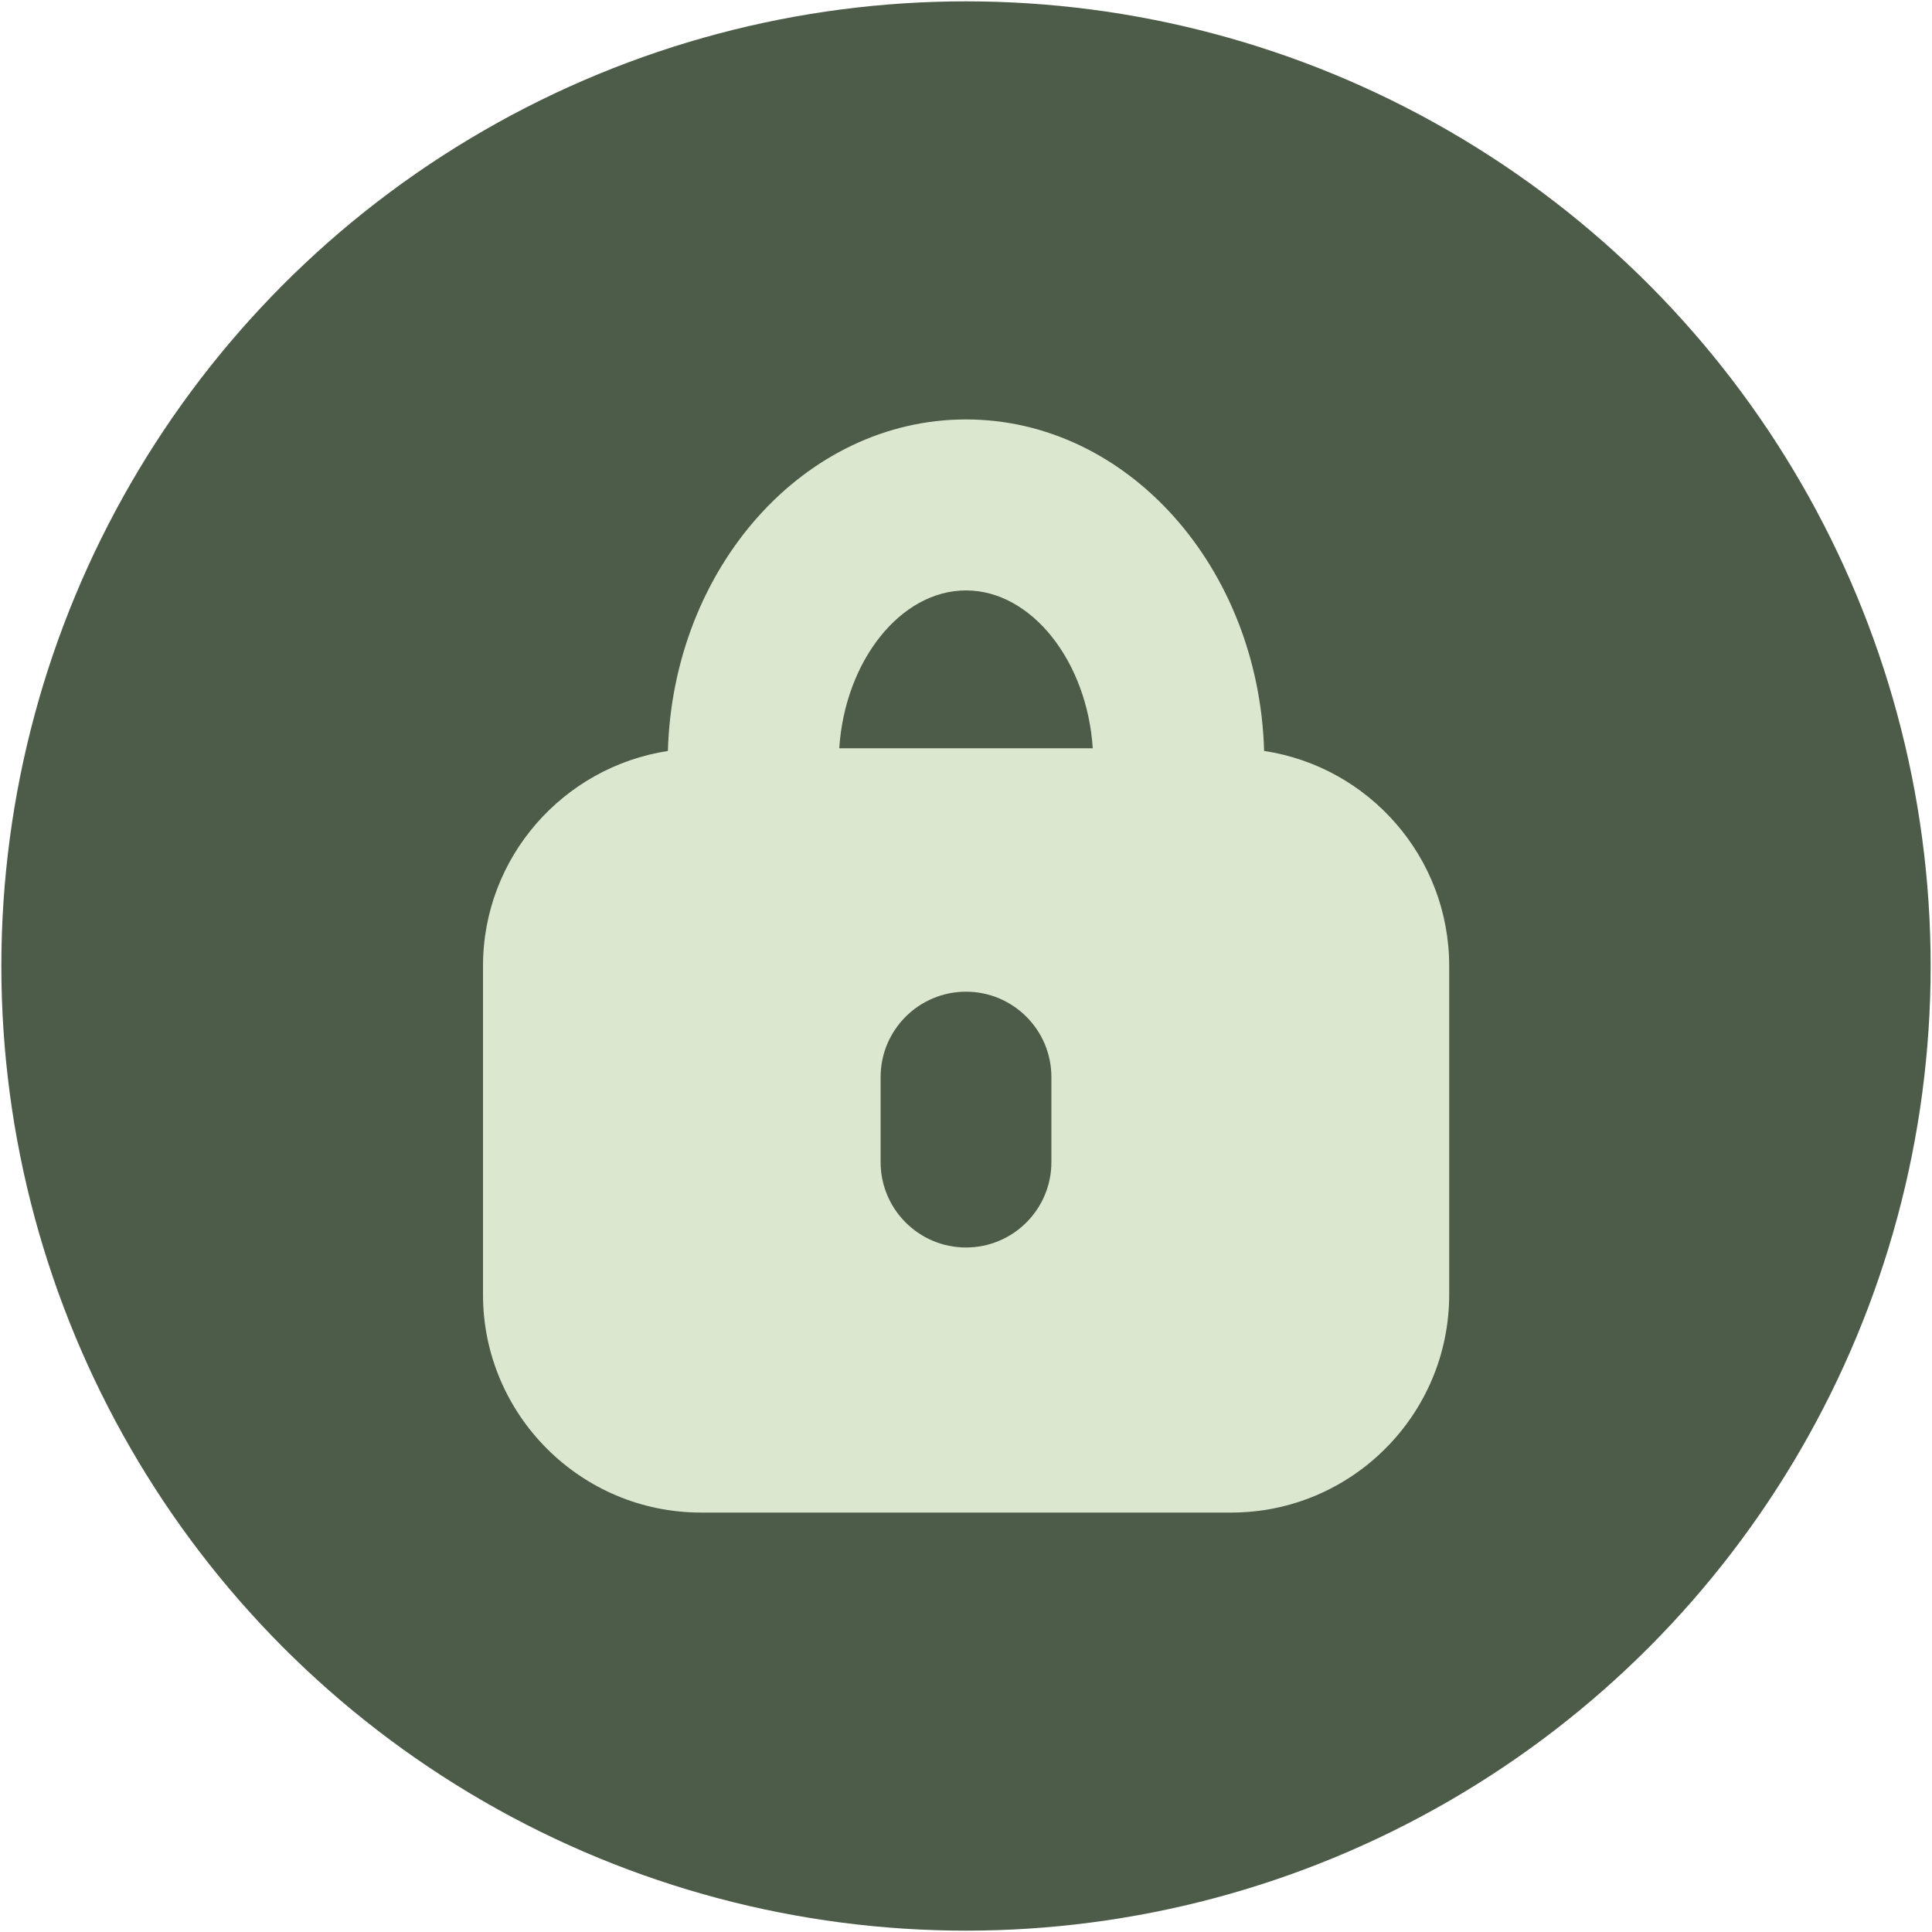
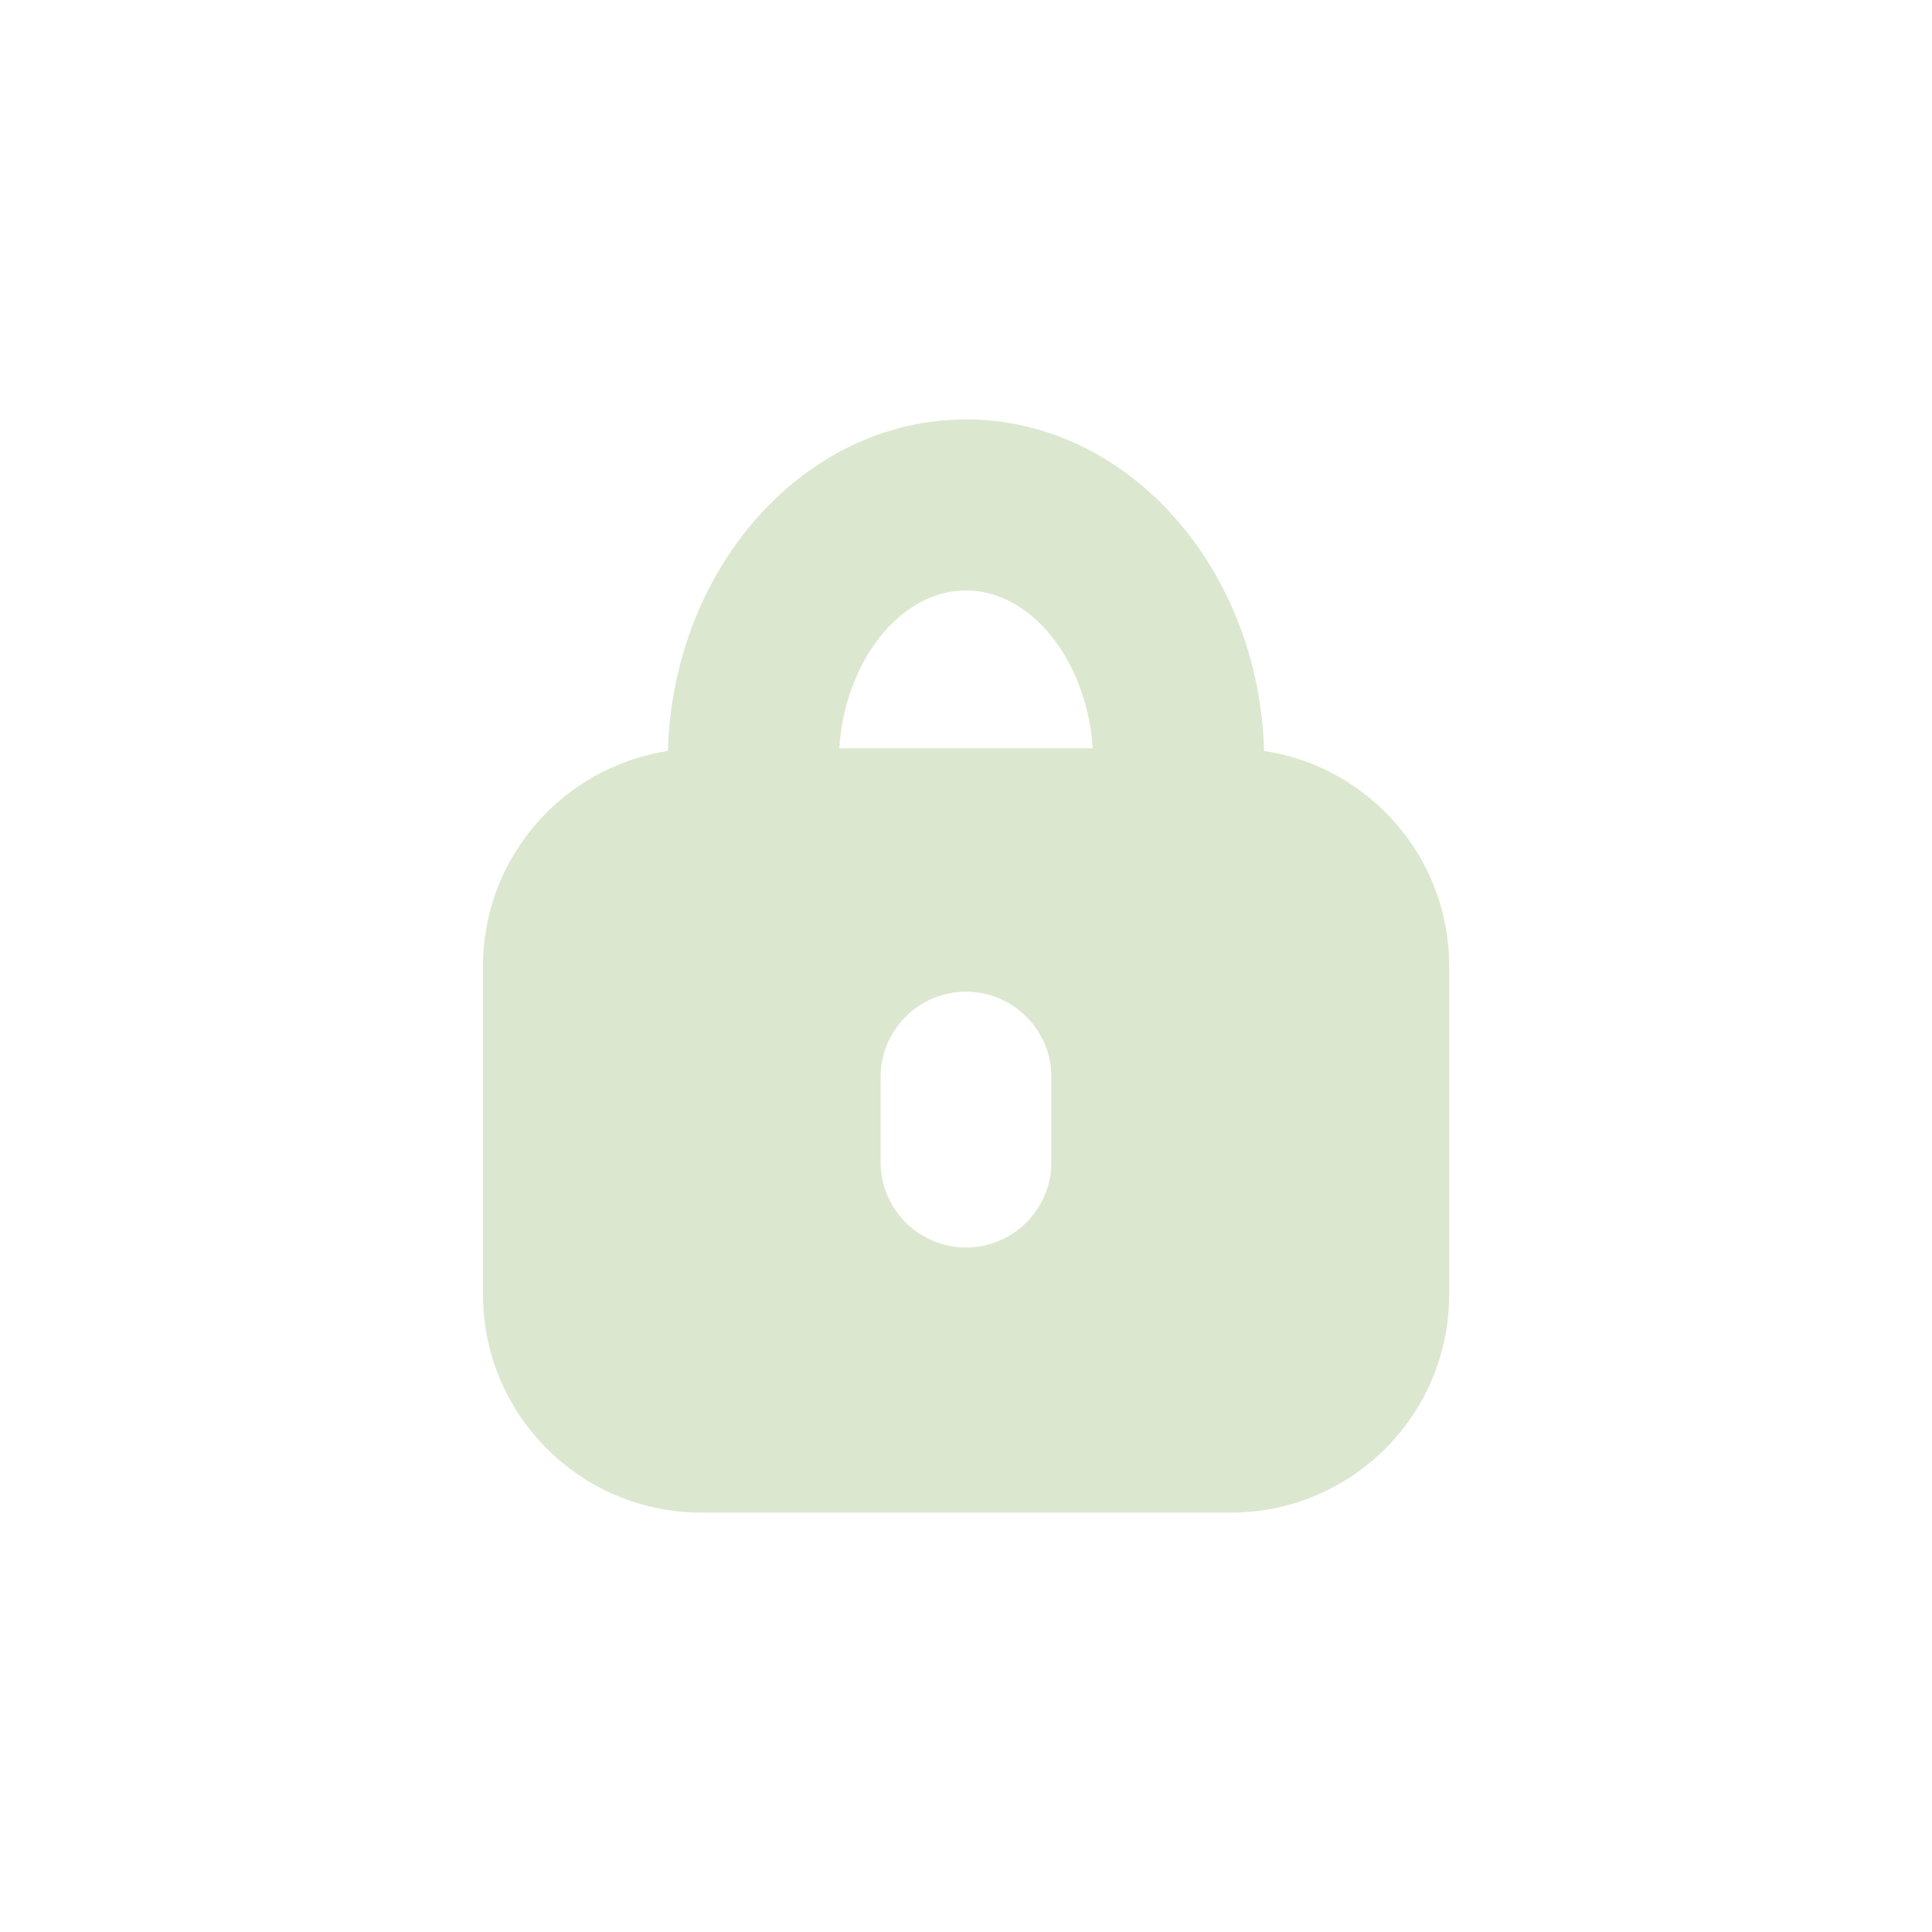
<svg xmlns="http://www.w3.org/2000/svg" viewBox="0 0 100 100" data-name="Layer 1" id="Layer_1">
  <defs>
    <style>
      .cls-1 {
        fill: #4d5c49;
      }

      .cls-2 {
        fill: #dce7cf;
      }
    </style>
  </defs>
-   <circle r="49.93" cy="50" cx="50" class="cls-1" />
-   <path d="M65.43,38.87c-.27-9.51-7.08-17.16-15.43-17.16s-15.16,7.65-15.43,17.16c-5.41.83-9.57,5.5-9.57,11.13v17.01c0,6.22,5.06,11.28,11.28,11.28h27.45c6.22,0,11.28-5.06,11.28-11.28v-17.01c0-5.64-4.16-10.31-9.57-11.13ZM54.42,60.15c0,2.44-1.98,4.42-4.42,4.42s-4.42-1.98-4.42-4.42v-4.4c0-2.44,1.98-4.42,4.42-4.42s4.42,1.98,4.42,4.42v4.4ZM43.44,38.73c.29-4.5,3.16-8.17,6.56-8.17s6.27,3.68,6.56,8.17h-13.12Z" class="cls-2" />
+   <path d="M65.43,38.87c-.27-9.51-7.08-17.16-15.43-17.16s-15.16,7.65-15.43,17.16c-5.41.83-9.57,5.5-9.57,11.13v17.01c0,6.22,5.06,11.28,11.28,11.28h27.45c6.22,0,11.28-5.06,11.28-11.28v-17.01c0-5.64-4.16-10.31-9.57-11.13ZM54.42,60.15c0,2.44-1.98,4.42-4.42,4.42s-4.42-1.98-4.42-4.42v-4.4c0-2.44,1.98-4.42,4.42-4.42s4.42,1.98,4.42,4.42v4.4ZM43.44,38.73c.29-4.5,3.16-8.17,6.56-8.17s6.27,3.68,6.56,8.17h-13.12" class="cls-2" />
</svg>